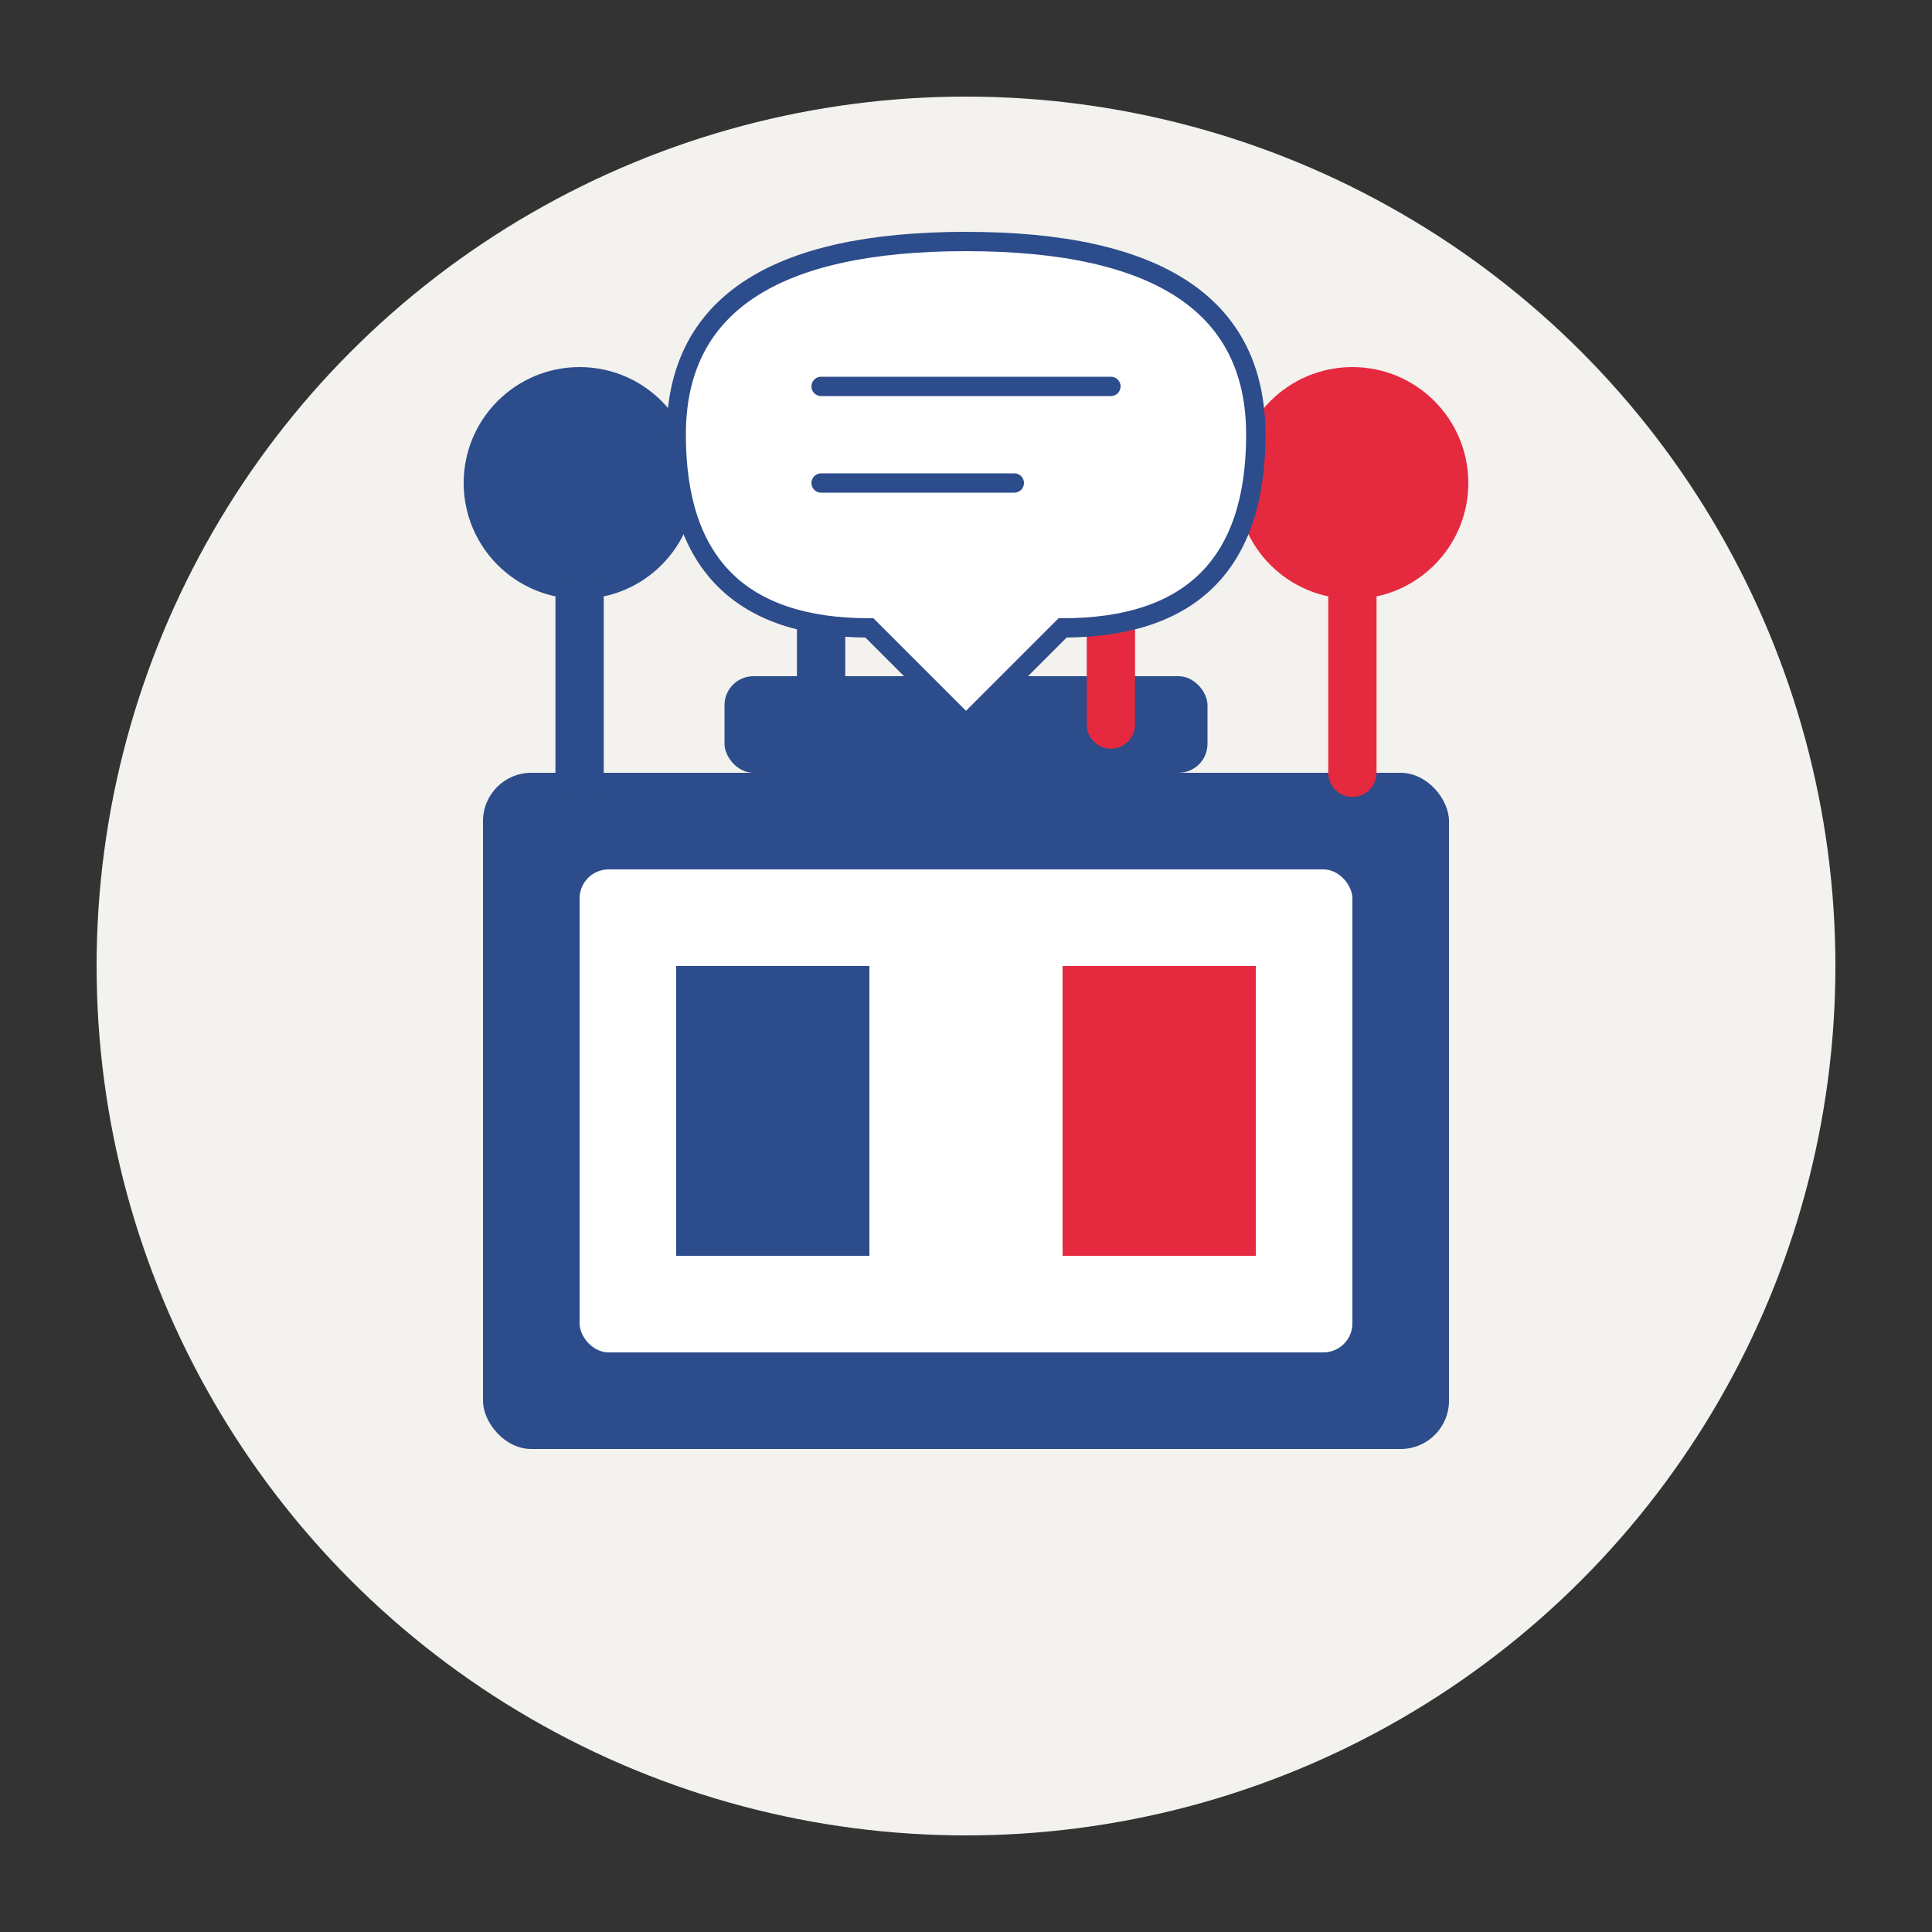
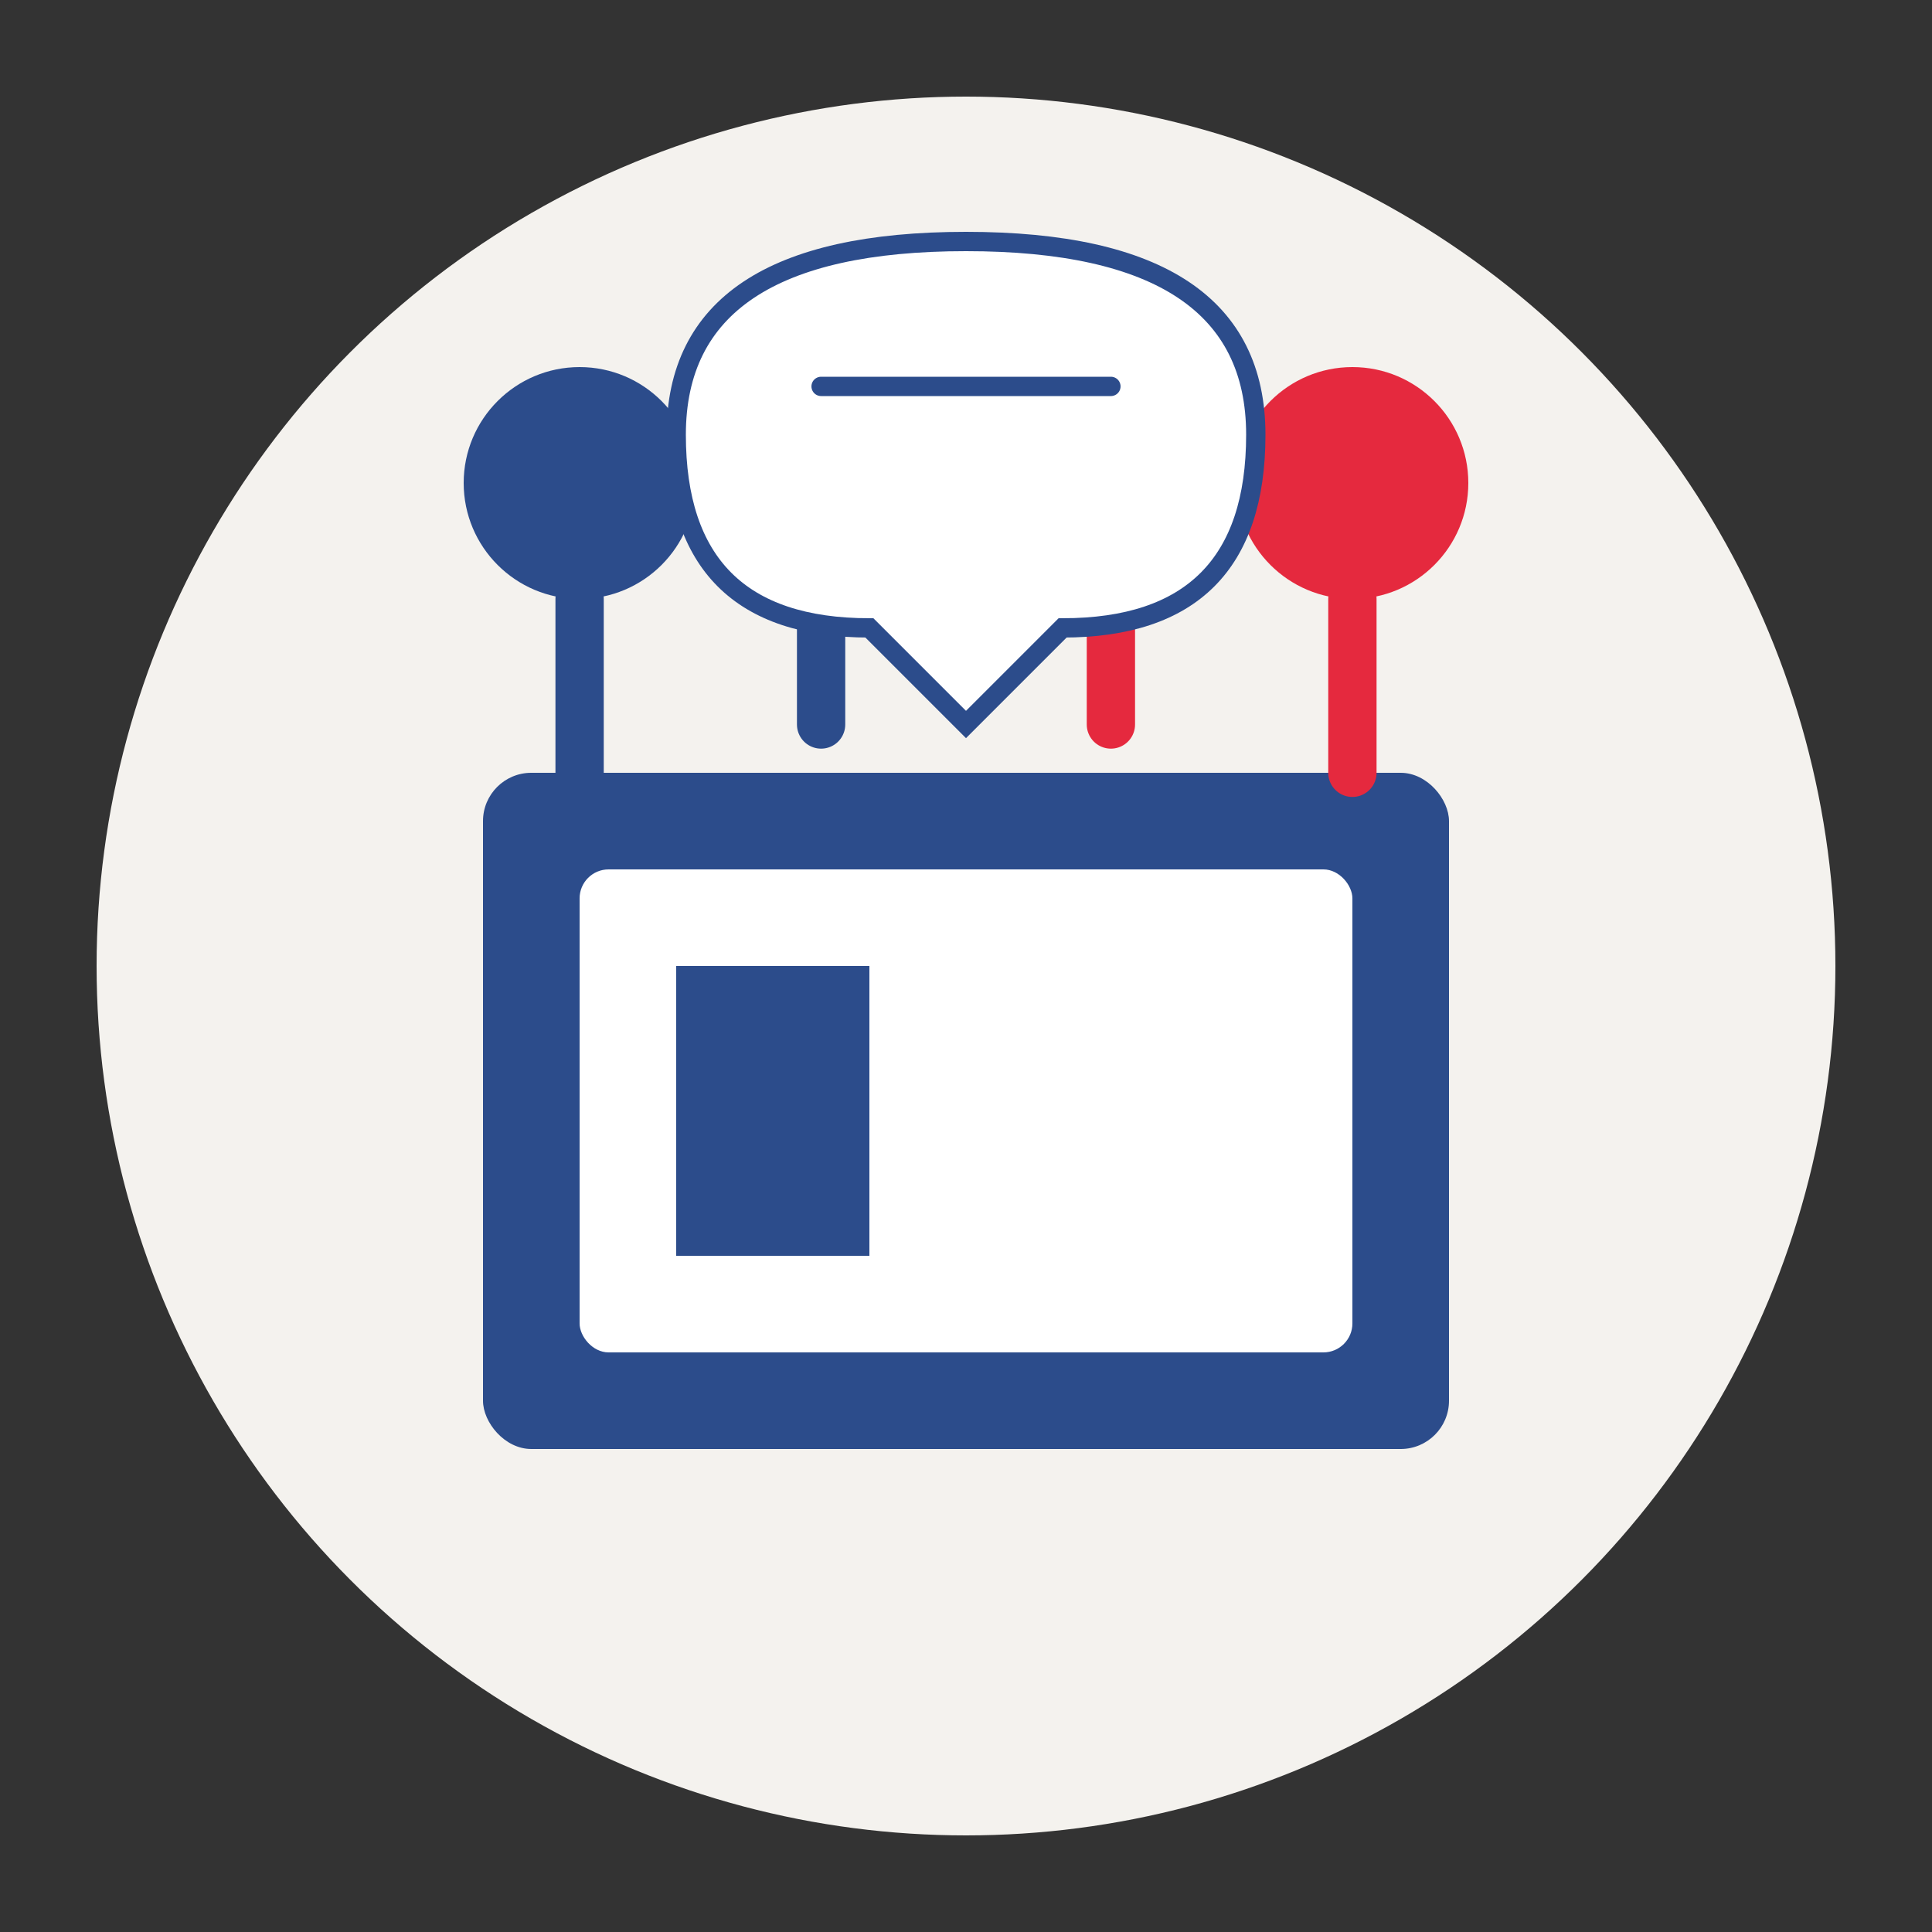
<svg xmlns="http://www.w3.org/2000/svg" viewBox="0 0 200 200" width="200" height="200">
  <rect x="0" y="0" width="200" height="200" fill="#333333" stroke="none" />
  <circle cx="100" cy="100" r="90" fill="#f4f2ee" />
  <rect x="50" y="80" width="100" height="70" rx="5" fill="#2c4c8b" />
-   <rect x="75" y="70" width="50" height="10" rx="3" fill="#2c4c8b" />
  <rect x="60" y="90" width="80" height="50" rx="3" fill="#ffffff" />
  <rect x="70" y="100" width="60" height="30" rx="2" fill="#ffffff" />
  <rect x="70" y="100" width="20" height="30" fill="#2c4c8b" />
  <rect x="90" y="100" width="20" height="30" fill="#ffffff" />
-   <rect x="110" y="100" width="20" height="30" fill="#e5293e" />
  <circle cx="60" cy="50" r="12" fill="#2c4c8b" />
  <path d="M60,62 L60,80" stroke="#2c4c8b" stroke-width="5" stroke-linecap="round" />
  <circle cx="85" cy="45" r="12" fill="#2c4c8b" />
  <path d="M85,57 L85,75" stroke="#2c4c8b" stroke-width="5" stroke-linecap="round" />
  <circle cx="115" cy="45" r="12" fill="#e5293e" />
  <path d="M115,57 L115,75" stroke="#e5293e" stroke-width="5" stroke-linecap="round" />
  <circle cx="140" cy="50" r="12" fill="#e5293e" />
  <path d="M140,62 L140,80" stroke="#e5293e" stroke-width="5" stroke-linecap="round" />
  <path d="M100,25 Q130,25 130,45 Q130,65 110,65 L100,75 L90,65 Q70,65 70,45 Q70,25 100,25 Z" fill="#ffffff" stroke="#2c4c8b" stroke-width="2" />
-   <path d="M85,40 L115,40 M85,50 L105,50" stroke="#2c4c8b" stroke-width="2" stroke-linecap="round" />
+   <path d="M85,40 L115,40 M85,50 " stroke="#2c4c8b" stroke-width="2" stroke-linecap="round" />
</svg>